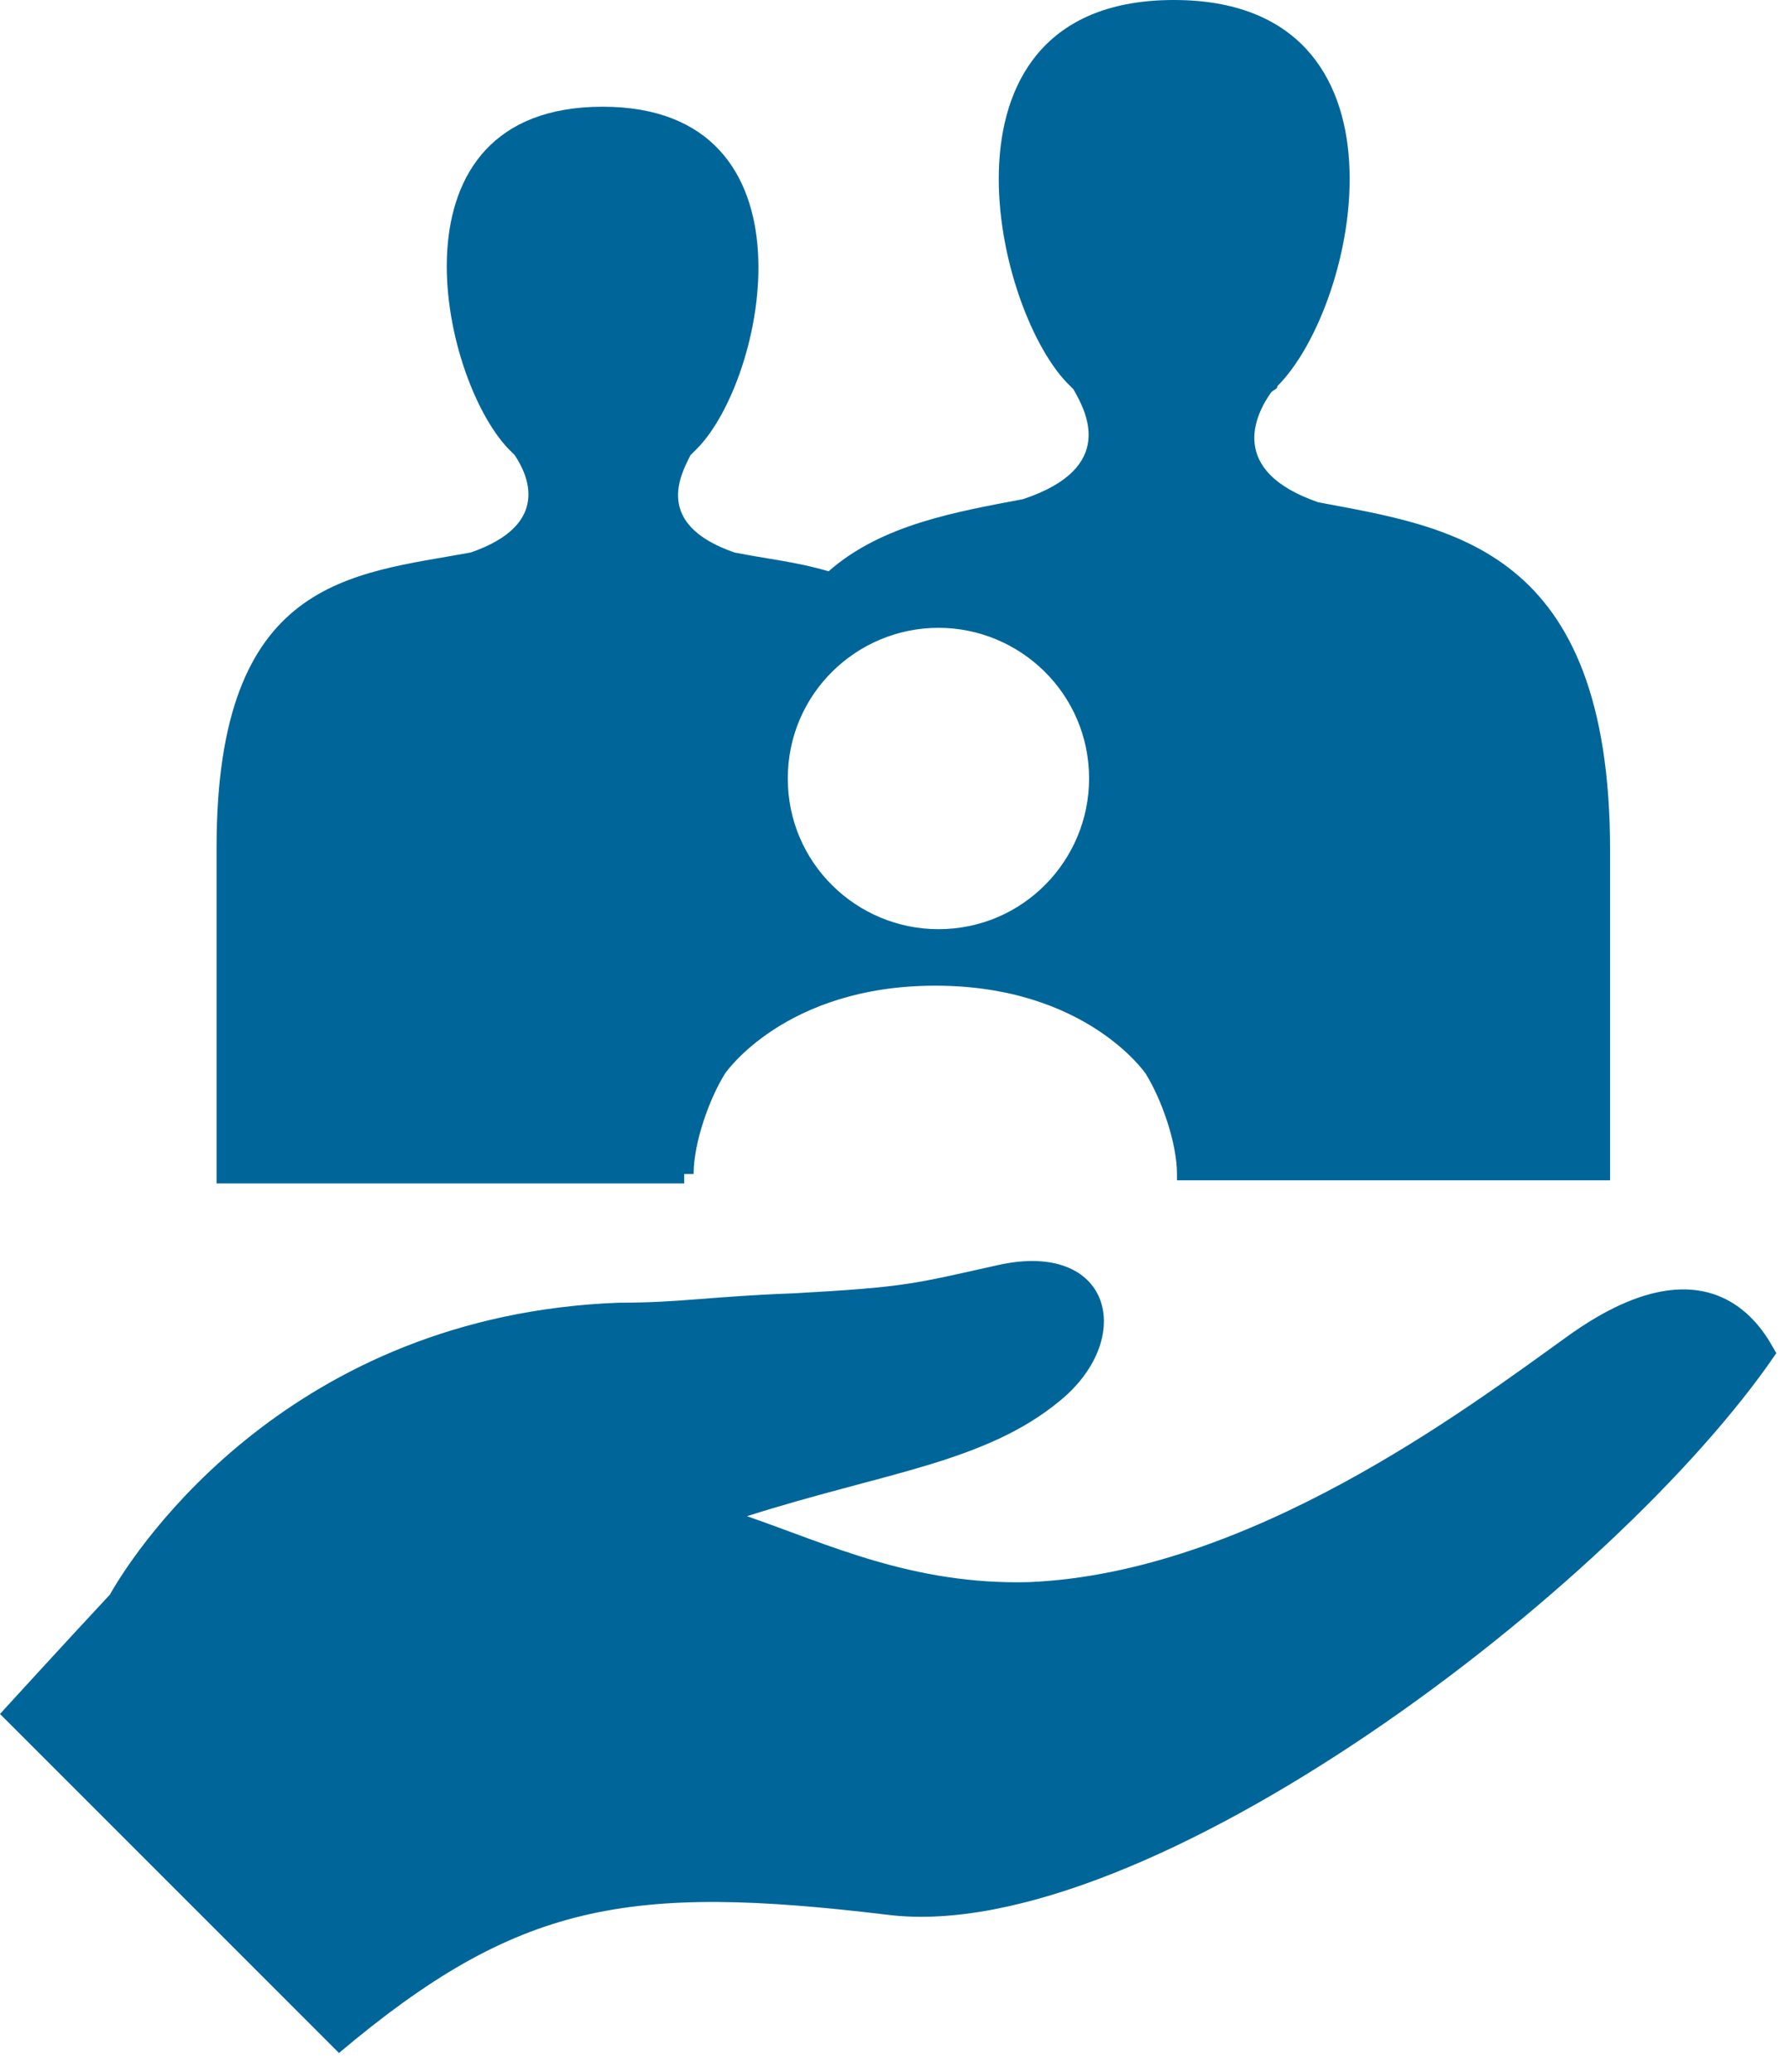
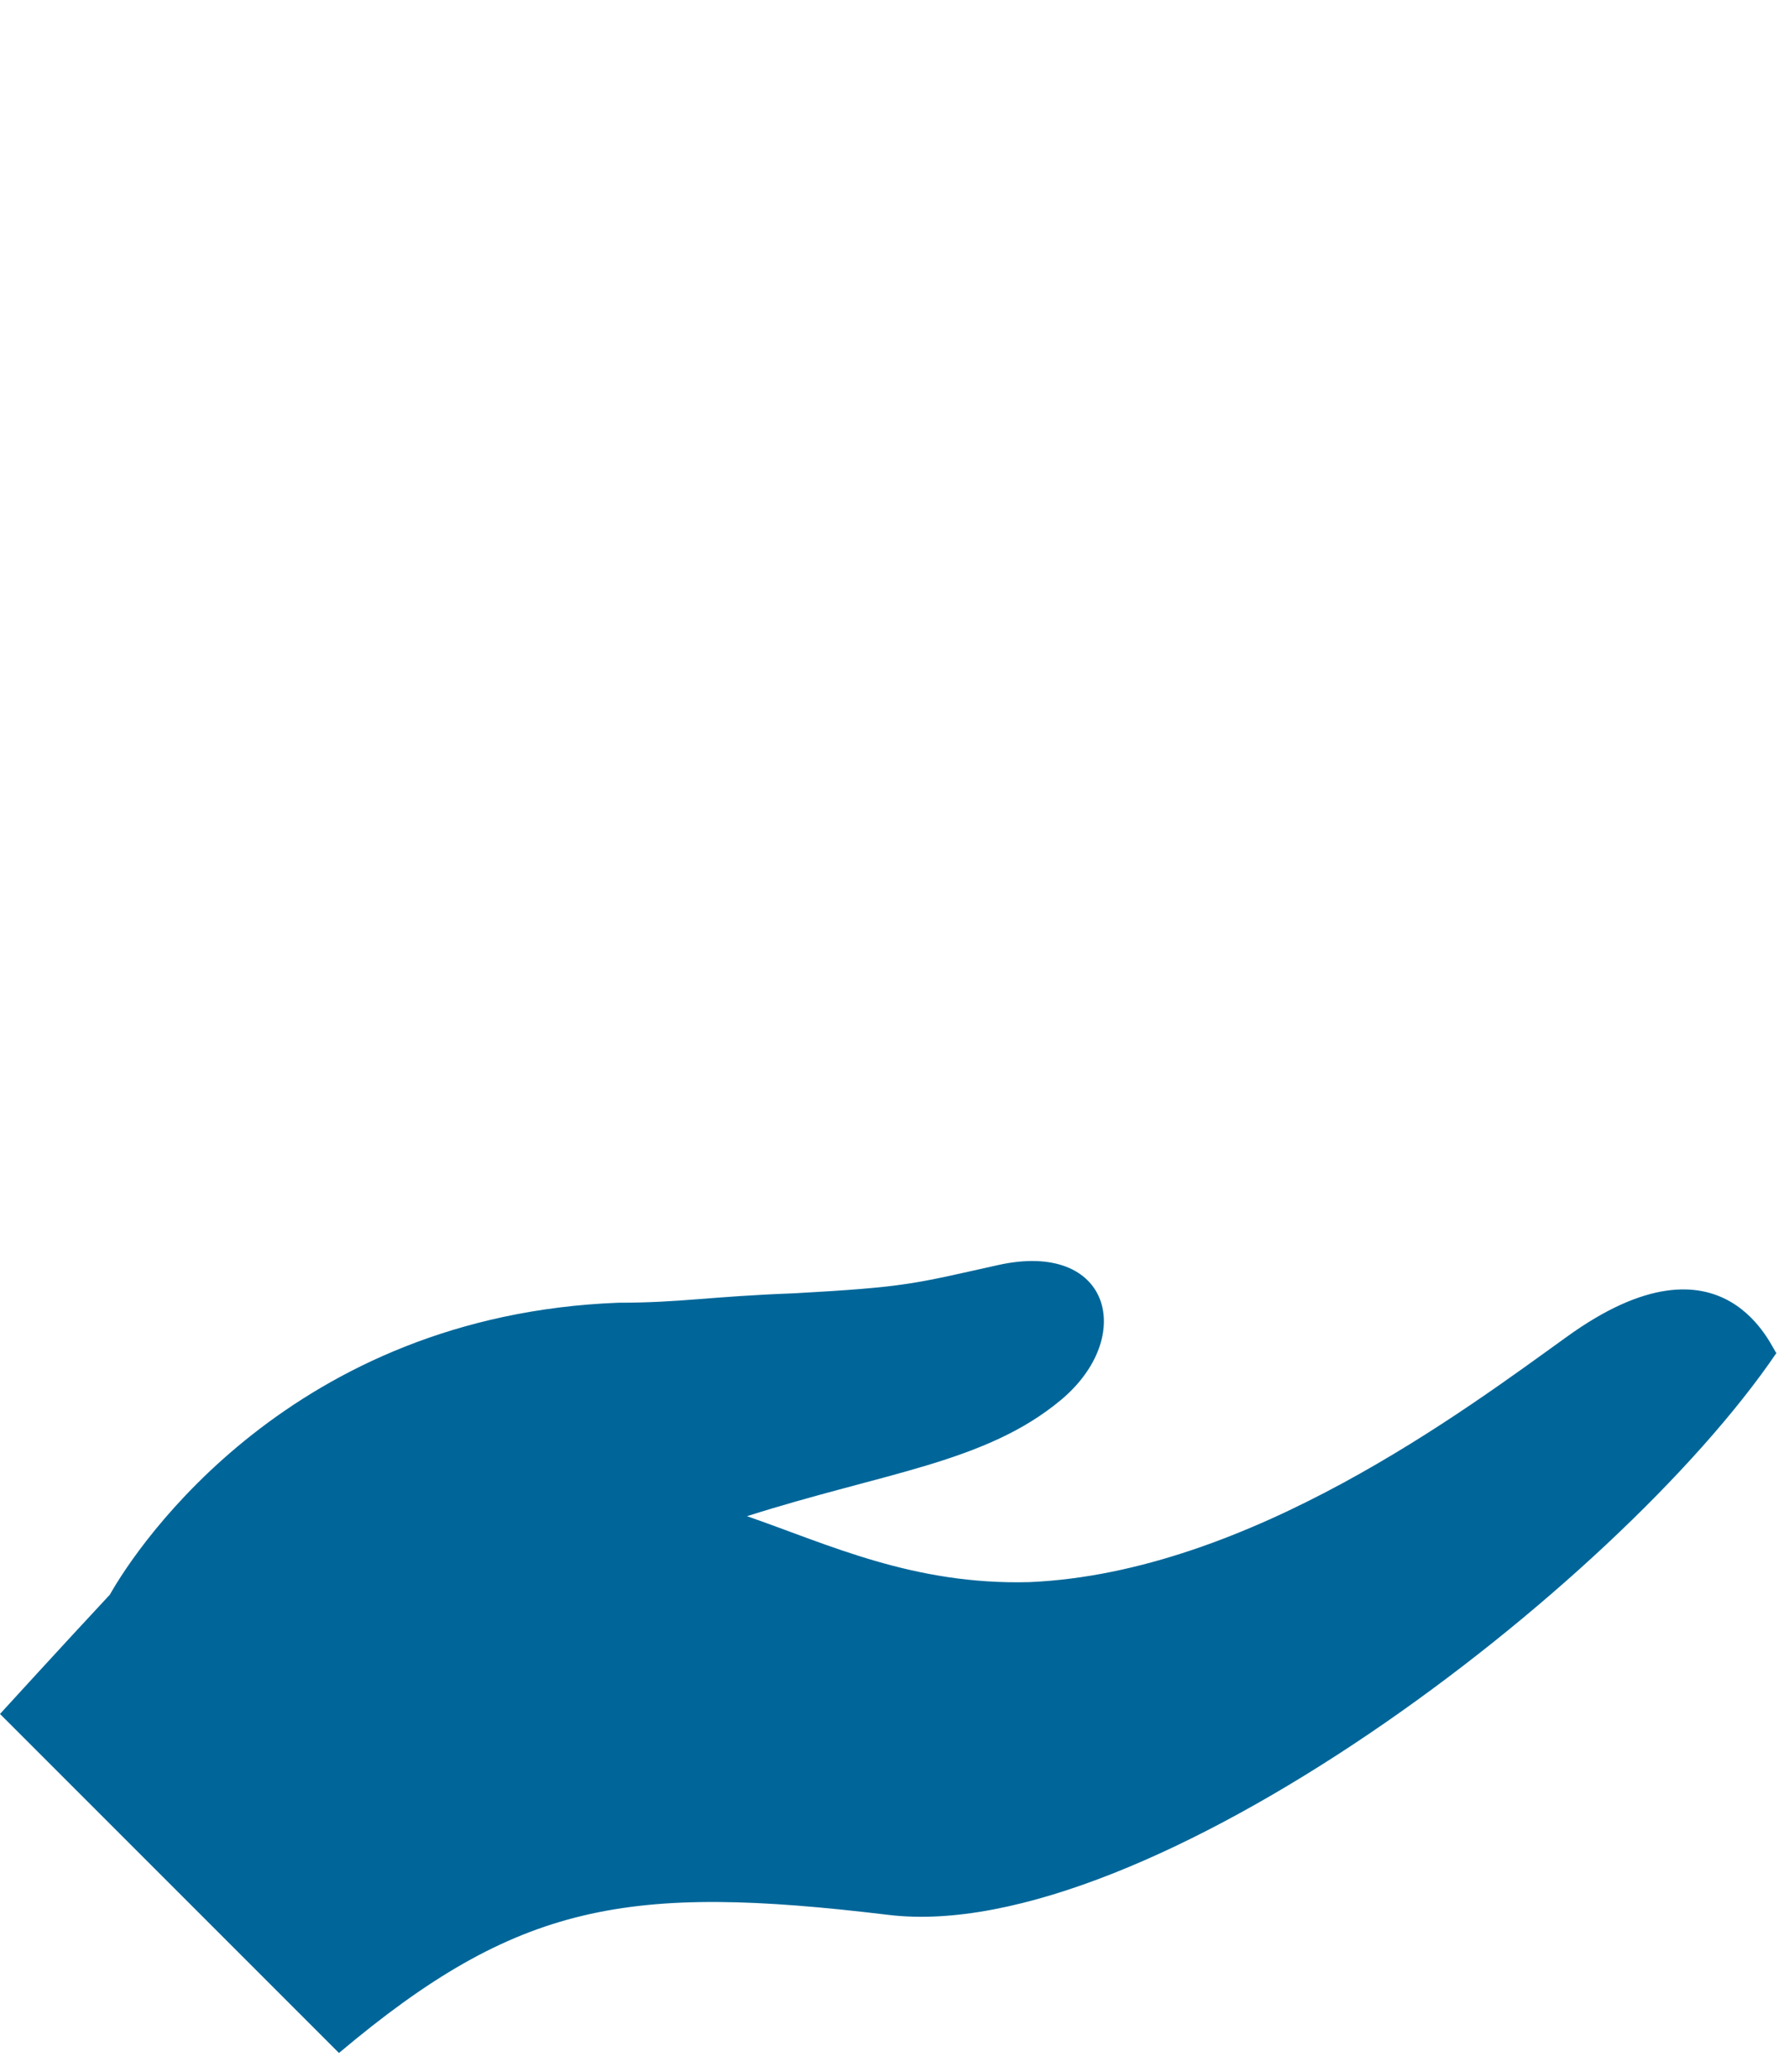
<svg xmlns="http://www.w3.org/2000/svg" width="57" height="66" viewBox="0 0 57 66" fill="none">
-   <path d="M22.1 37.4C22.1 36.4 22.6 35 23.1 34.2C23.1 34.2 25 31.4 29.8 31.4C34.6 31.4 36.5 34.2 36.5 34.2C37 35 37.5 36.4 37.5 37.4V37.6H51.3V27.1C51.3 17.4 46.2 16.8 42 16C39.1 15 40 13.2 40.5 12.5C40.6 12.4 40.7 12.4 40.7 12.3C43.3 9.7 45.3 0 37.4 0C29.5 0 31.6 9.7 34 12.2C34.1 12.3 34.2 12.4 34.2 12.4C34.6 13.1 35.6 14.9 32.6 15.9C30.5 16.3 28.1 16.7 26.4 18.2C25.4 17.9 24.4 17.8 23.4 17.6C20.8 16.7 21.7 15.1 22 14.5C22.1 14.4 22.1 14.4 22.2 14.3C24.4 12.1 26.2 3.4 19.2 3.4C12.2 3.4 14 12 16.2 14.3C16.3 14.4 16.3 14.4 16.4 14.5C16.8 15.1 17.6 16.7 15 17.6C11.2 18.3 6.9 18.4 6.9 27C6.9 27 6.9 27 6.9 27.1V37.7H21.8V37.4H22.1ZM29.9 20C32.5 20 34.7 22.1 34.7 24.8C34.7 27.4 32.6 29.6 29.9 29.6C27.3 29.6 25.1 27.5 25.1 24.8C25.1 22.1 27.3 20 29.9 20Z" fill="#006699" />
  <path d="M49.9 42.6C46.7 44.9 39.8 50.1 32.8 50.4C29.1 50.5 26.4 49.2 23.8 48.3C28.2 46.9 31.4 46.6 33.8 44.6C36.2 42.6 35.4 39.5 31.8 40.3C29.1 40.9 28.9 41 25.3 41.2C22.6 41.3 21.7 41.5 19.7 41.5C9.3 41.9 4.4 49.2 3.5 50.8C2.1 52.3 0 54.6 0 54.6L10.8 65.4C16.5 60.6 20 60 28.3 61C36.5 62 51.5 50.6 56.6 43.1C56.5 43.1 55 38.9 49.9 42.6Z" fill="#006699" />
</svg>